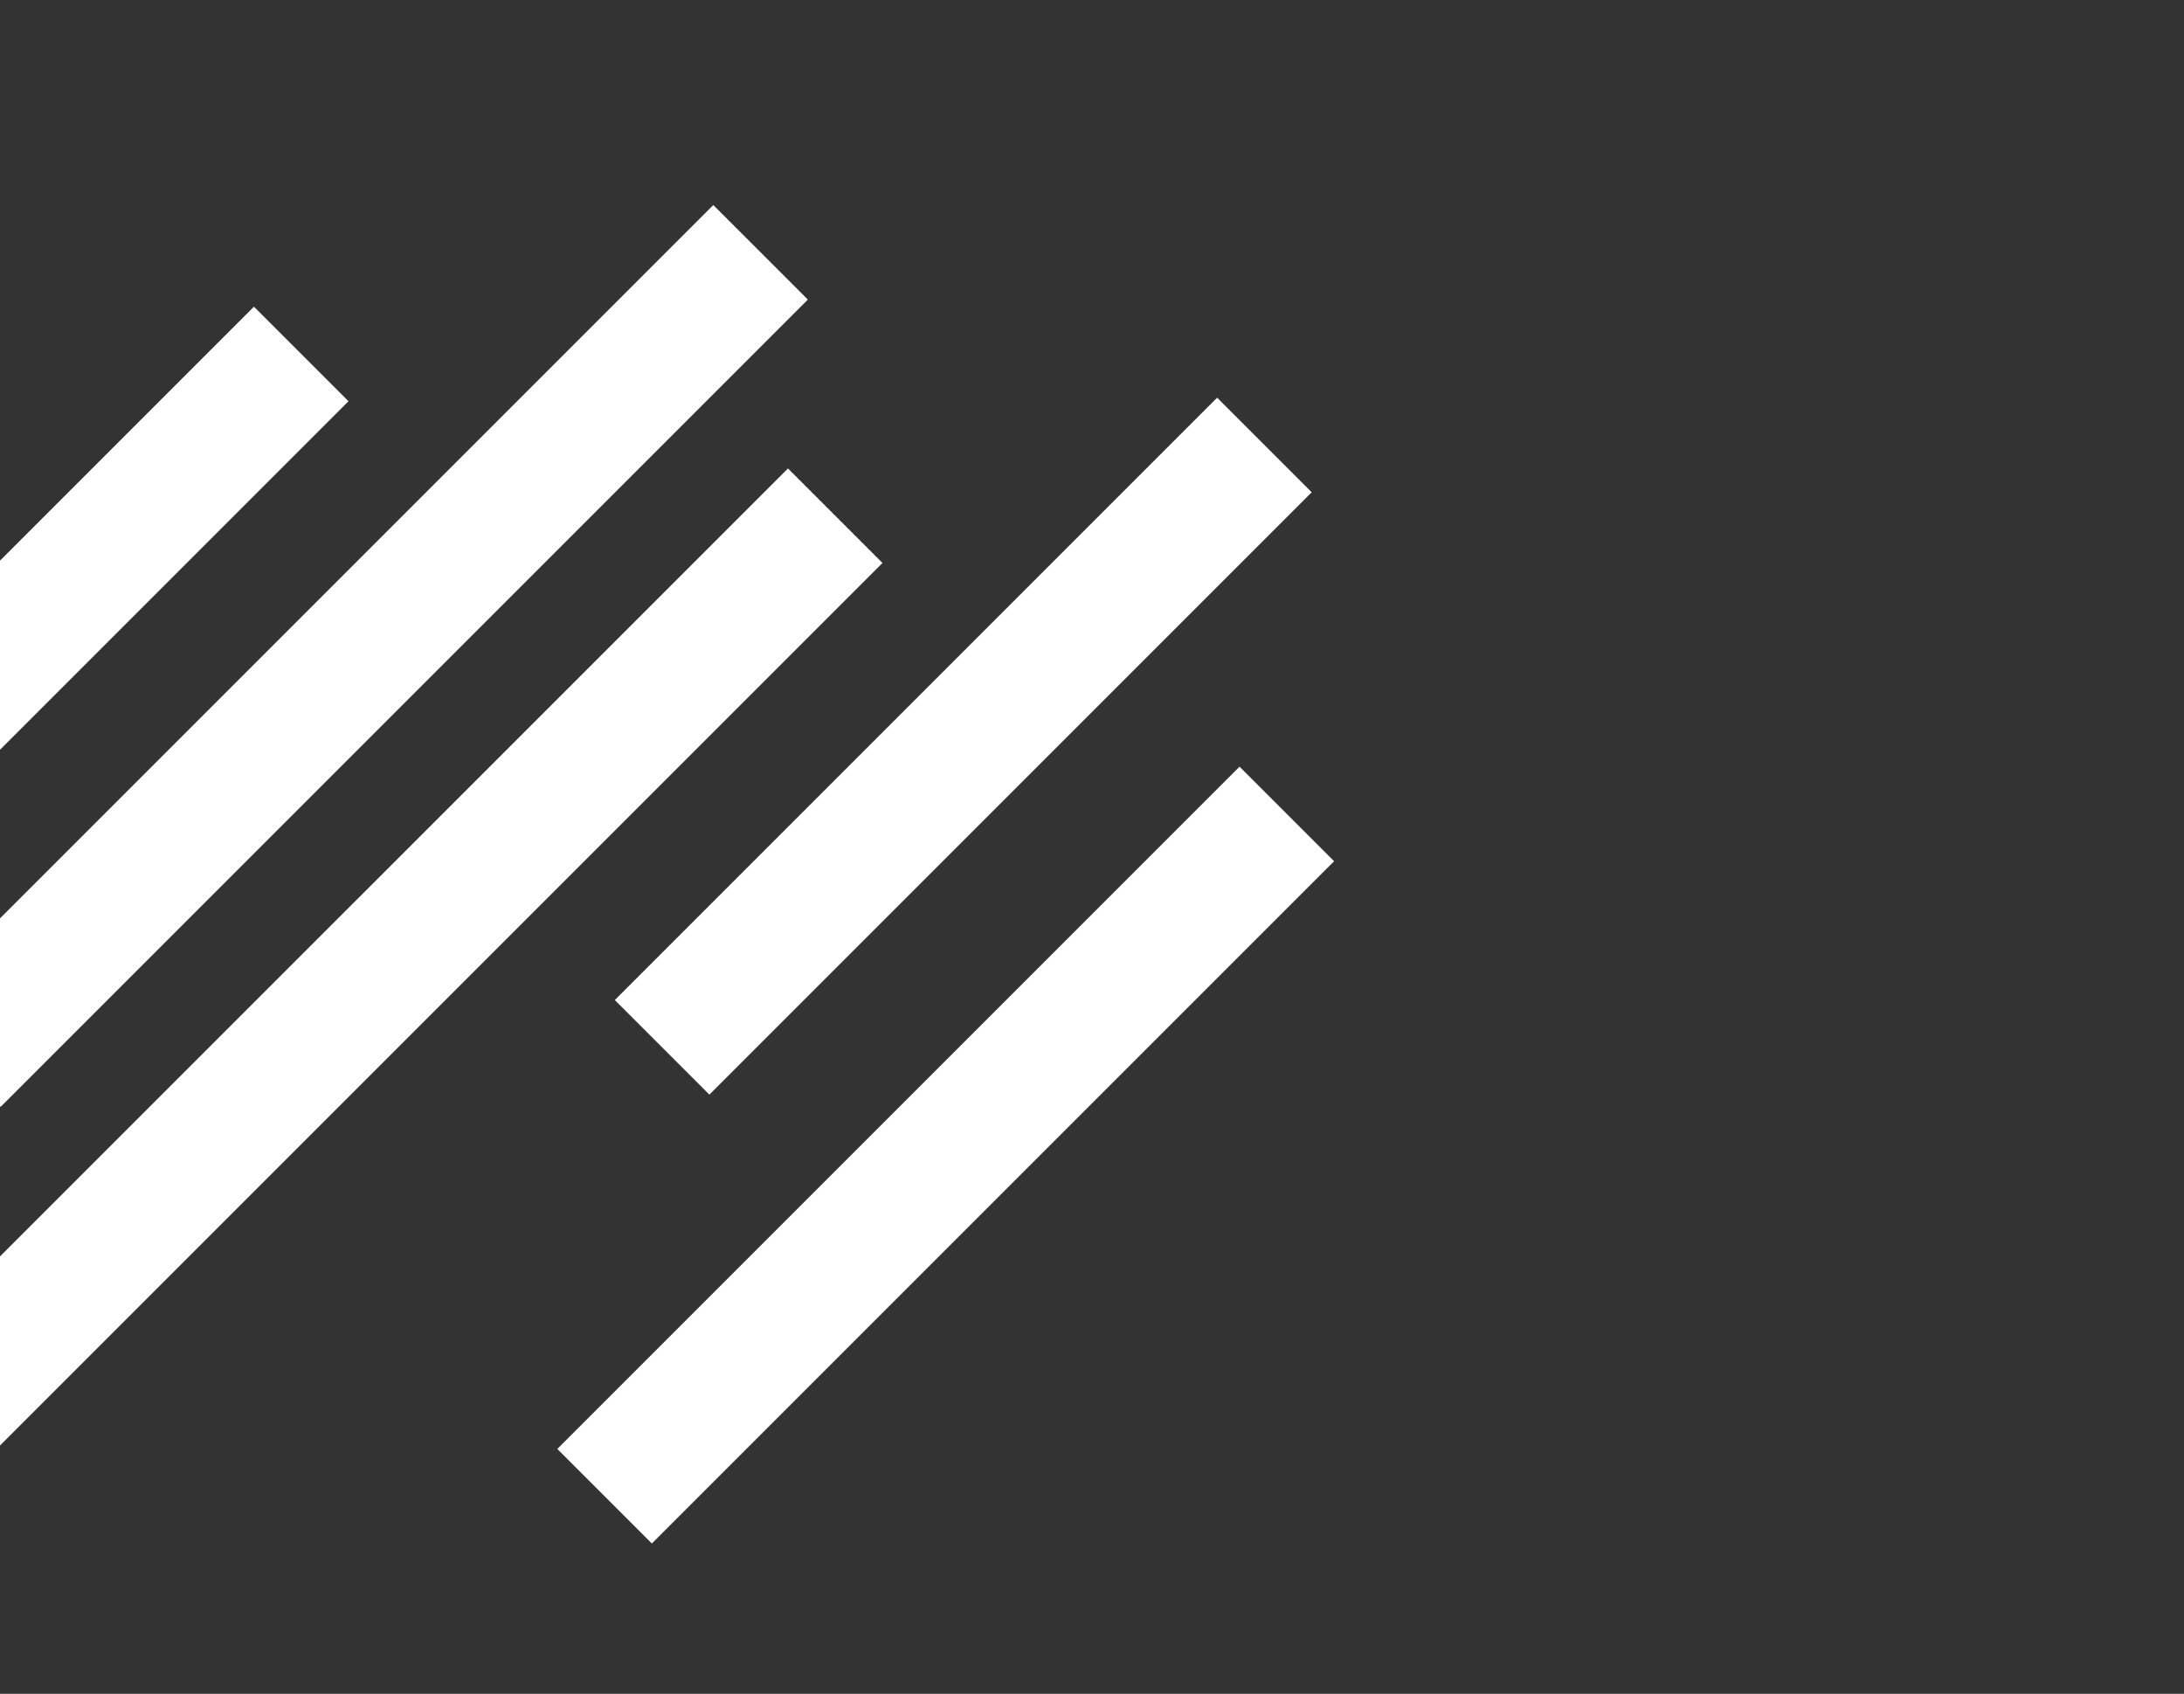
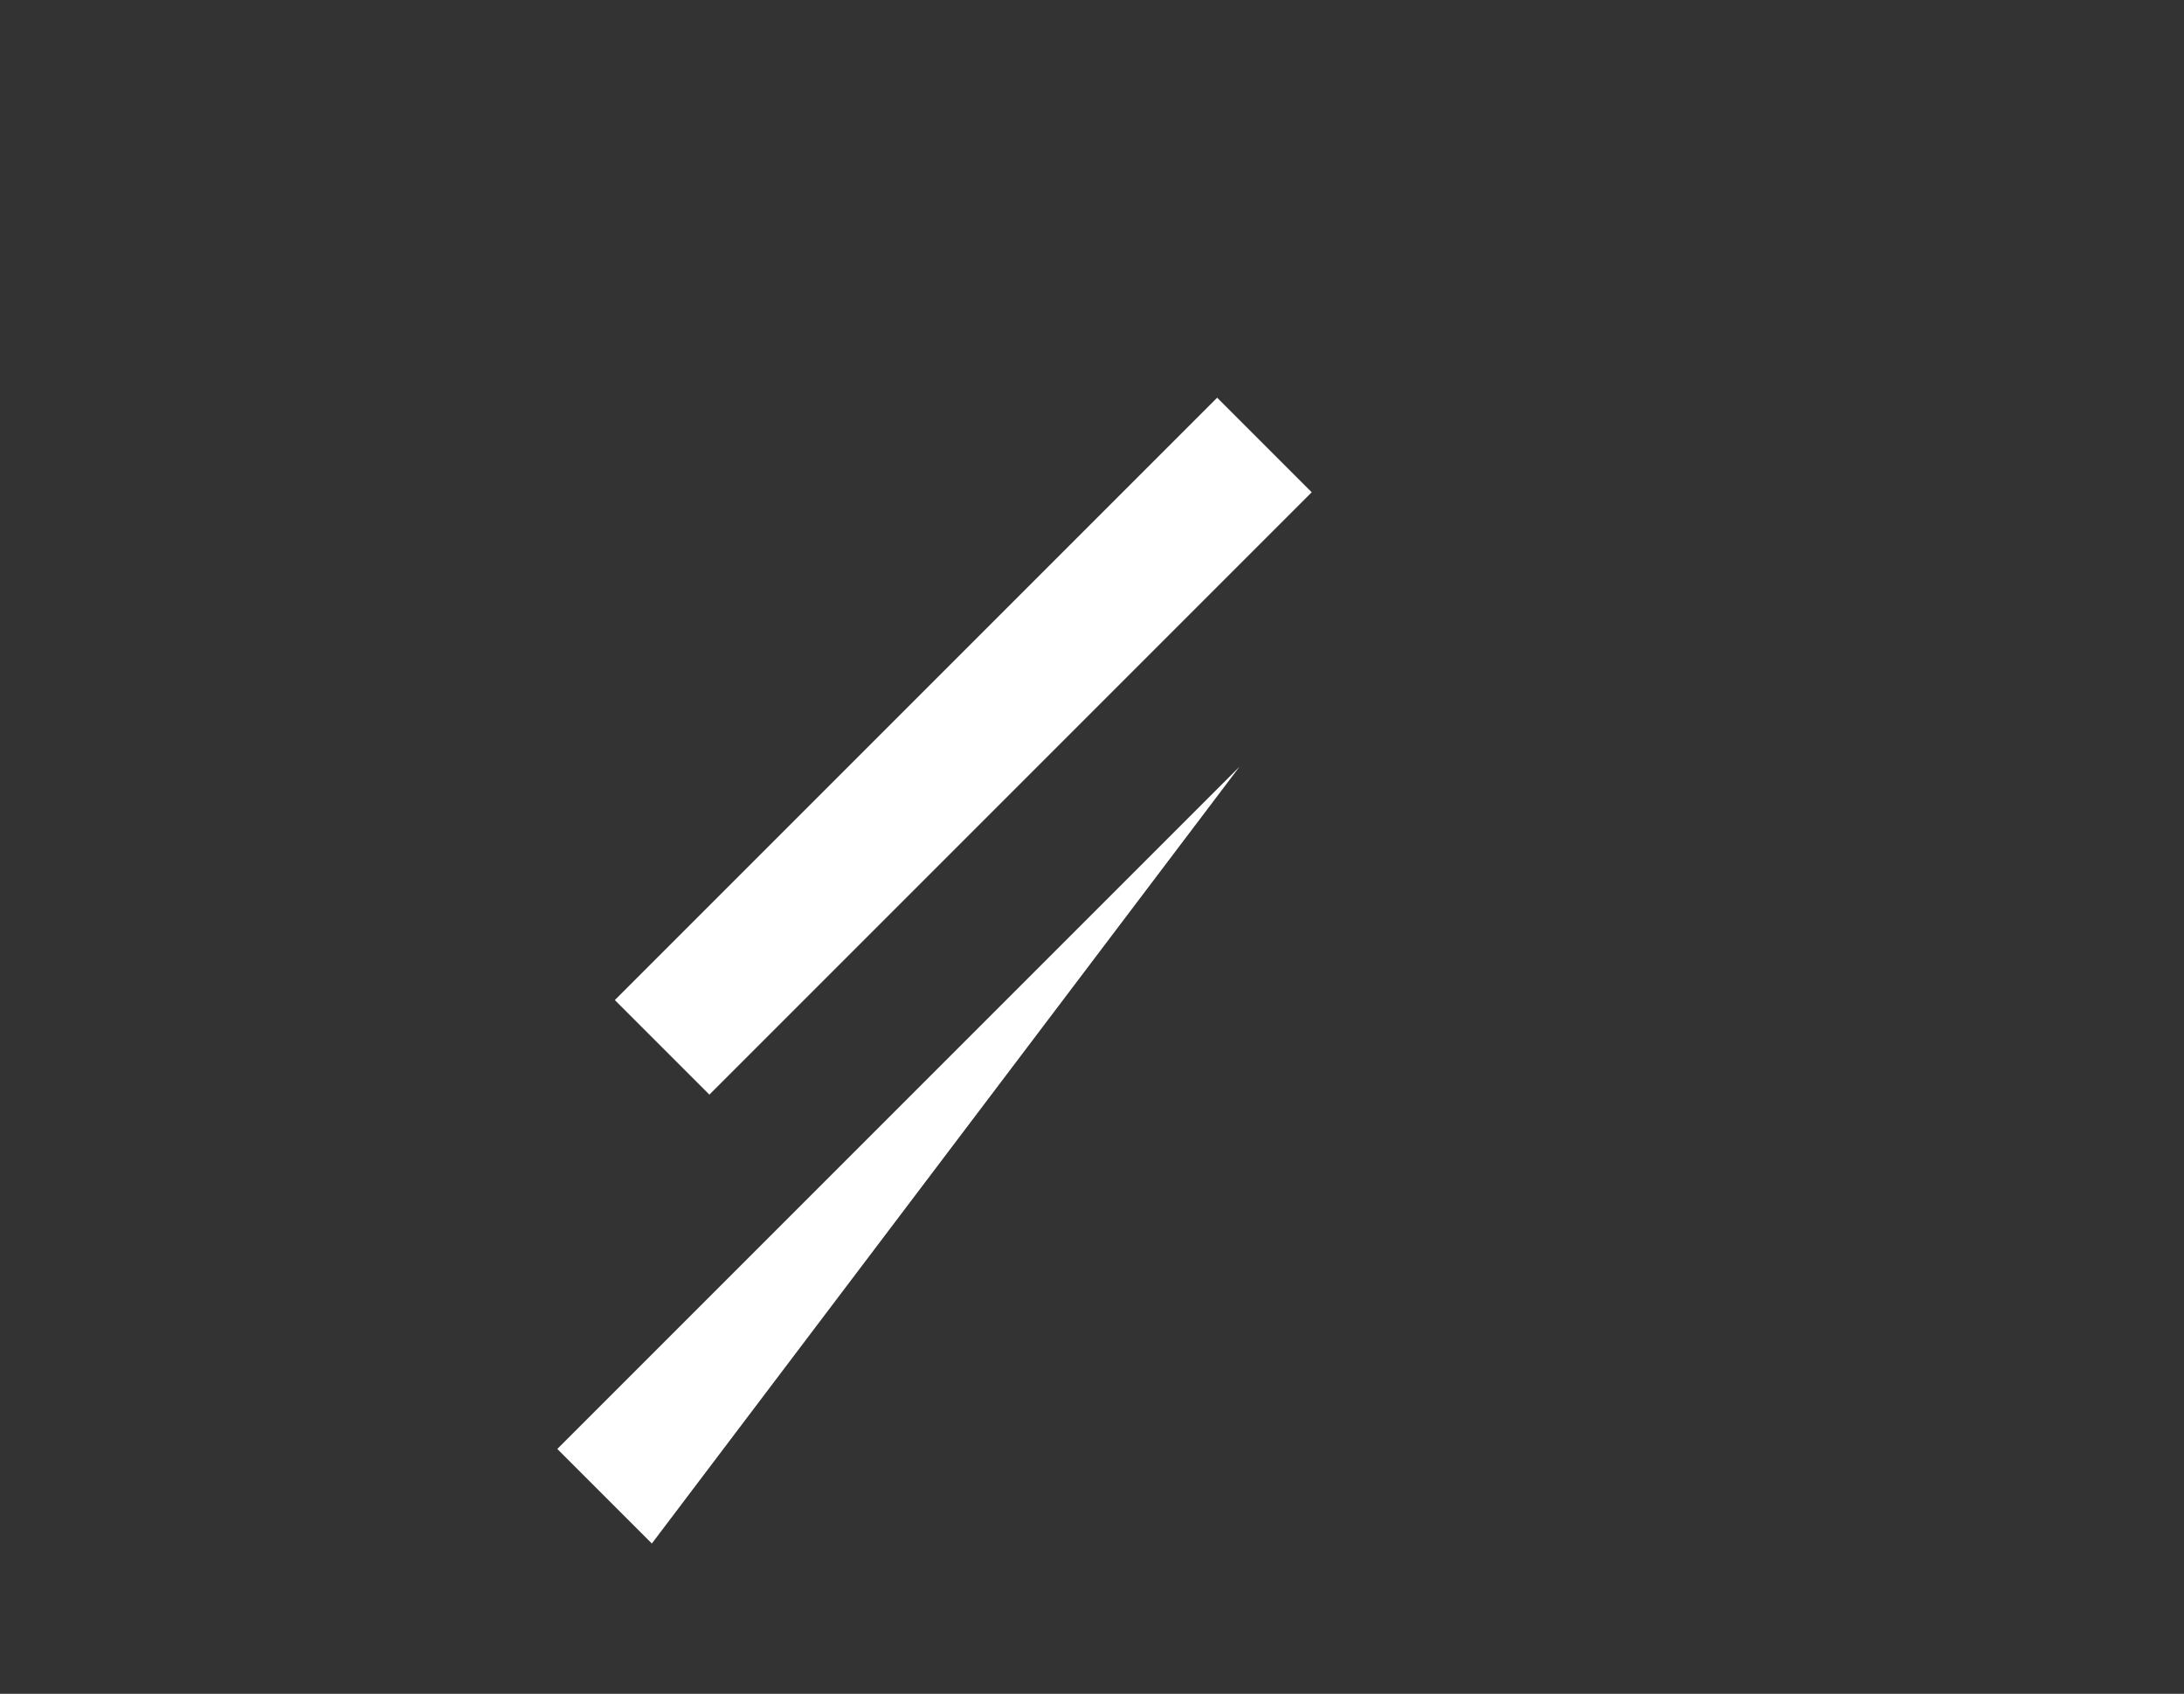
<svg xmlns="http://www.w3.org/2000/svg" width="980" height="760" viewBox="0 0 980 760" fill="none">
  <rect x="0" y="0" width="980" height="760" fill="#333333" stroke="none" />
  <g clip-path="url(#clip0_604_10618)">
    <path d="M318.308 491.152L588.59 220.87L546.164 178.444L275.882 448.726L318.308 491.152Z" fill="white" />
-     <path d="M-132.574 781.175L395.99 252.611L353.564 210.185L-175 738.749L-132.574 781.175Z" fill="white" />
-     <path d="M0.285 496.632L362.491 134.426L320.065 92L-42.142 454.206L0.285 496.632Z" fill="white" />
-     <path d="M292.497 692.562L598.633 386.426L556.207 344L250.07 650.136L292.497 692.562Z" fill="white" />
-     <path d="M-7.623 344.033L156.372 180.039L113.945 137.612L-50.049 301.607L-7.623 344.033Z" fill="white" />
+     <path d="M292.497 692.562L556.207 344L250.07 650.136L292.497 692.562Z" fill="white" />
  </g>
  <defs>
    <clipPath id="clip0_604_10618">
      <rect width="980" height="760" fill="white" transform="translate(980 760) rotate(-180)" />
    </clipPath>
  </defs>
</svg>